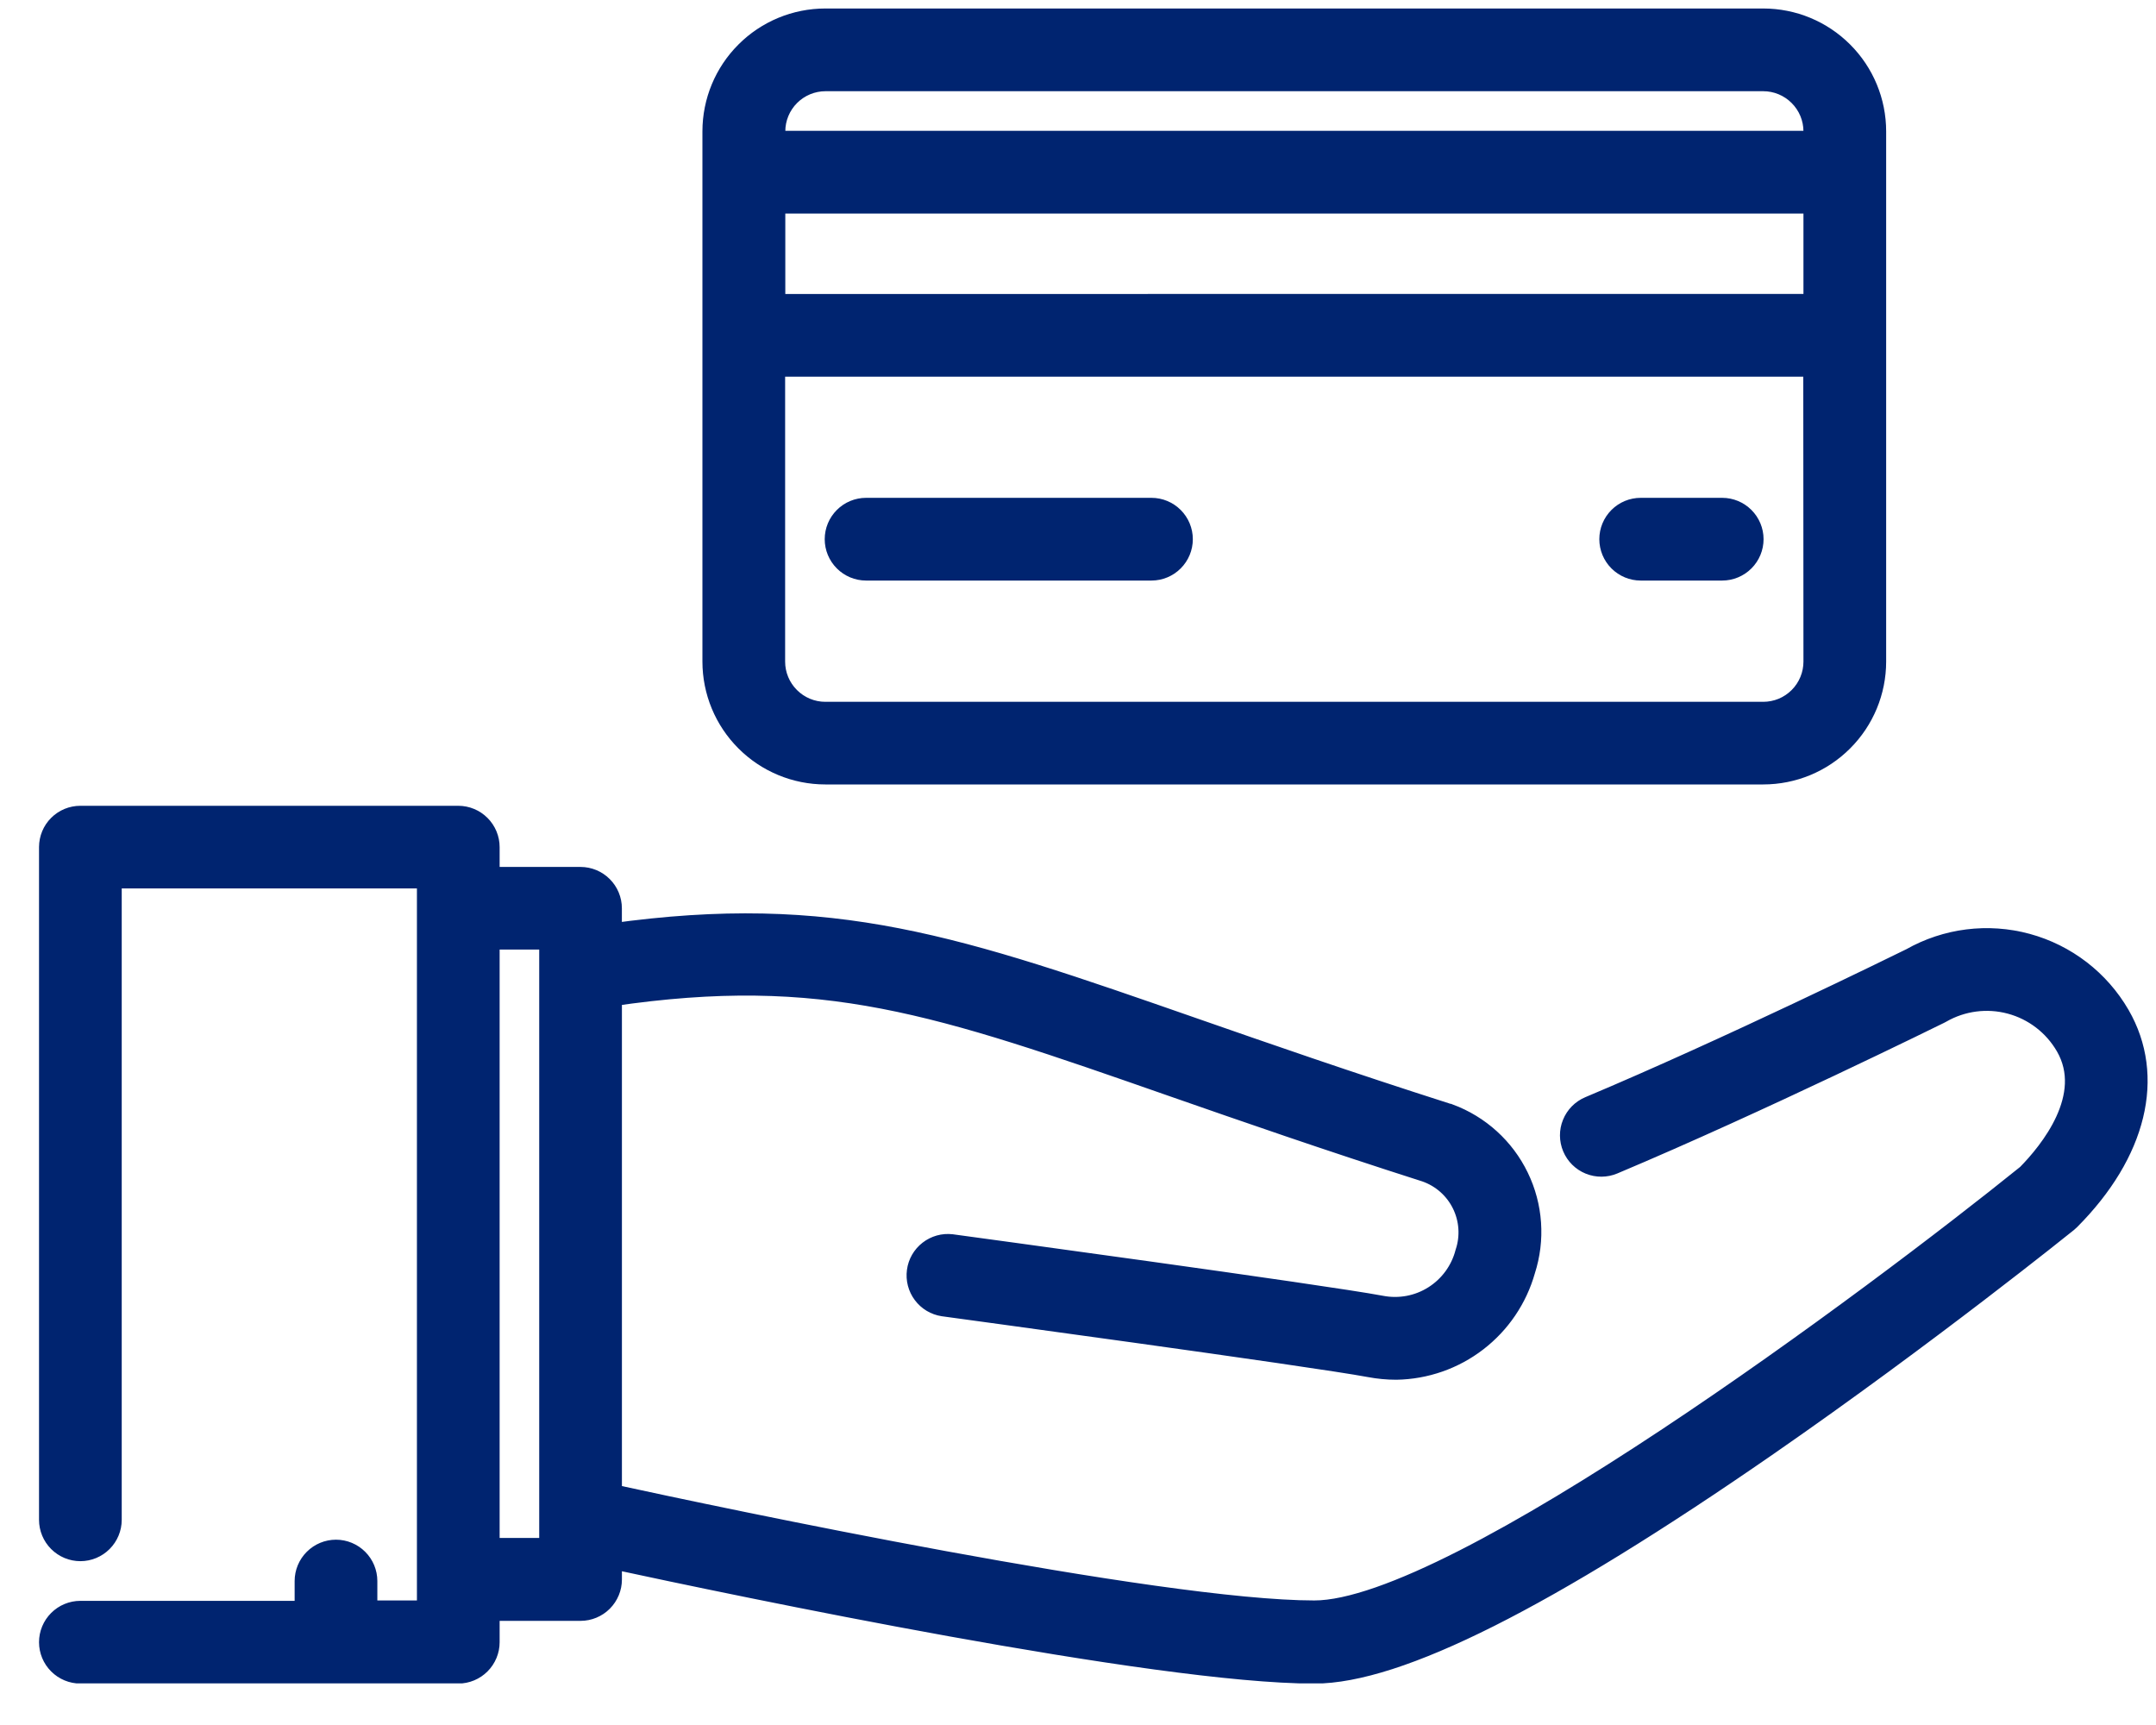
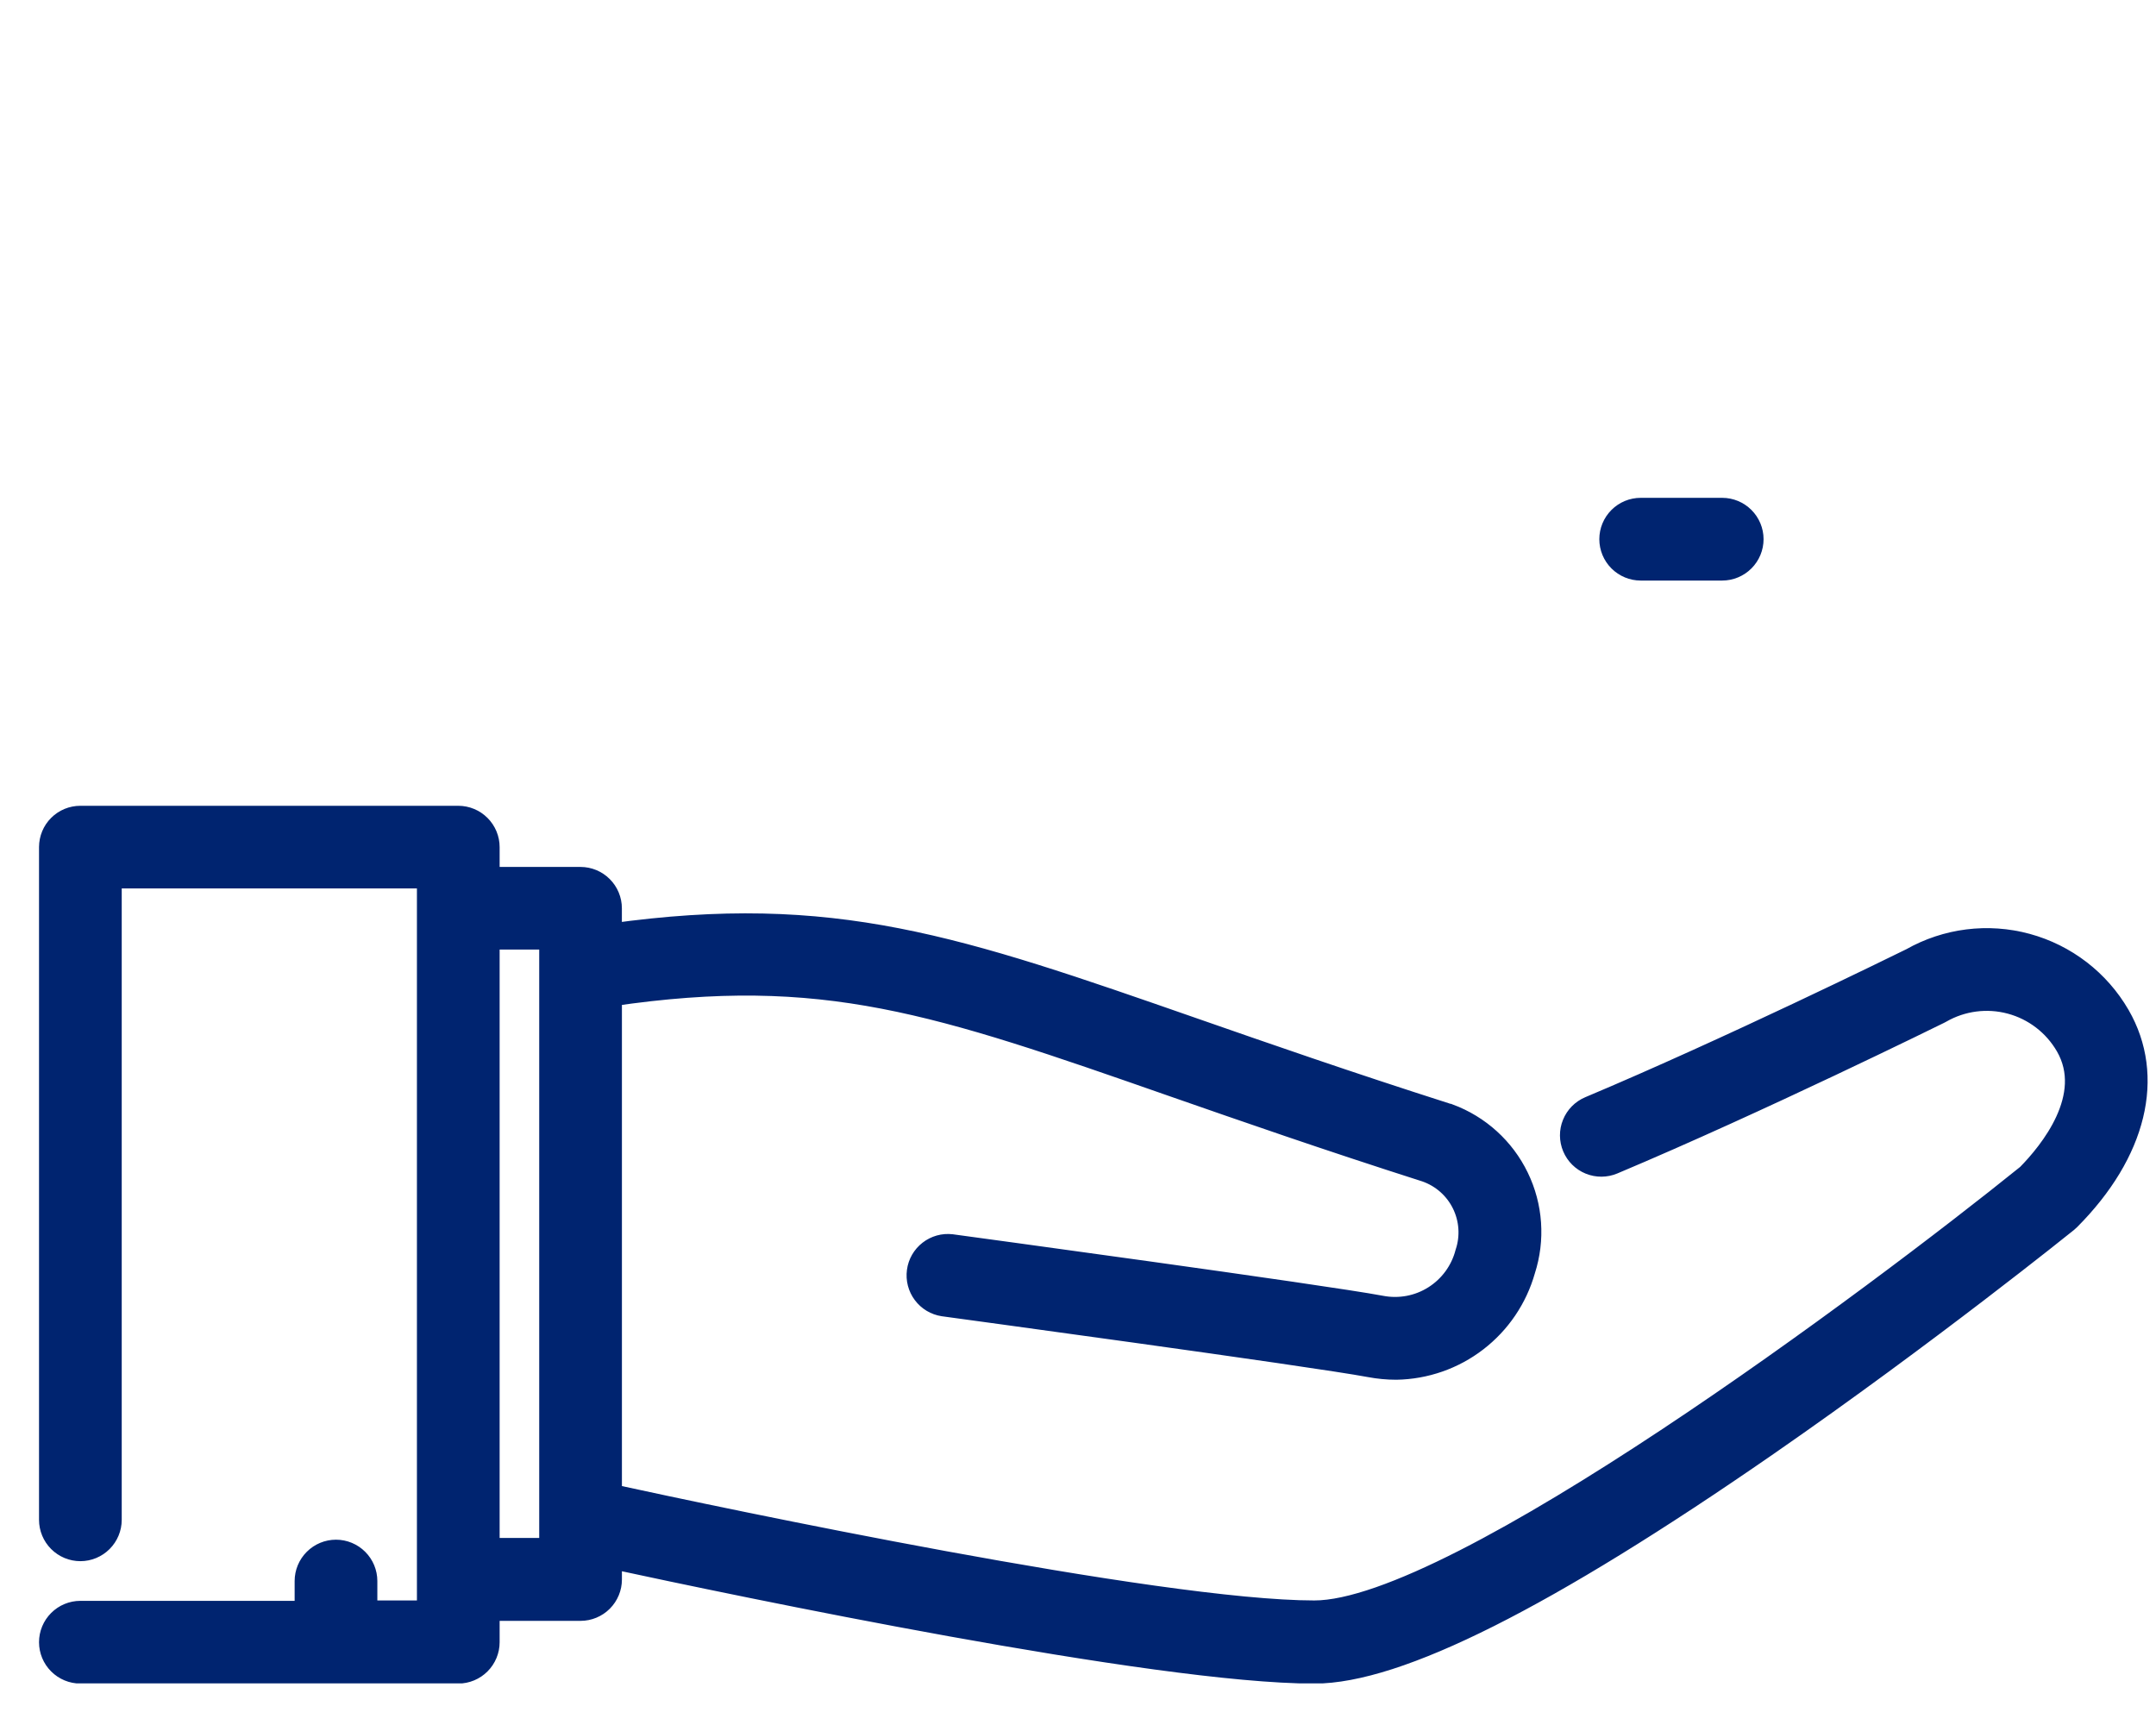
<svg xmlns="http://www.w3.org/2000/svg" width="50" height="40" viewBox="0 0 50 40" fill="none">
  <g id="image" clip-path="url(#clip0_1_1365)">
    <g id="Group">
      <g id="Group_2">
        <path id="Vector" d="M49.147 23.543C48.678 22.733 47.908 22.142 47.005 21.896C46.102 21.651 45.139 21.772 44.325 22.233C44.018 22.384 40.094 24.313 36.861 25.673C36.688 25.746 36.55 25.885 36.48 26.059C36.408 26.233 36.41 26.428 36.483 26.602C36.556 26.775 36.694 26.912 36.868 26.983C37.042 27.054 37.238 27.053 37.411 26.98C40.801 25.554 44.931 23.515 44.972 23.495L45.012 23.474C45.501 23.193 46.081 23.117 46.626 23.263C47.171 23.409 47.635 23.765 47.918 24.253C48.597 25.428 47.537 26.717 47.018 27.244C43.498 30.084 33.755 37.362 30.48 37.362C26.85 37.362 16.664 35.204 14.173 34.662V23.085C19.112 22.359 21.729 23.269 27.212 25.185C28.88 25.766 30.77 26.425 33.067 27.159C33.44 27.289 33.746 27.56 33.92 27.914C34.094 28.268 34.122 28.677 33.997 29.051C33.888 29.47 33.624 29.831 33.258 30.062C32.893 30.293 32.453 30.375 32.028 30.293C30.628 30.031 22.416 28.917 22.066 28.869C21.881 28.847 21.696 28.899 21.549 29.013C21.402 29.127 21.305 29.294 21.281 29.478C21.256 29.662 21.304 29.849 21.416 29.998C21.527 30.147 21.692 30.246 21.876 30.274C21.961 30.286 30.405 31.431 31.766 31.686C31.969 31.724 32.175 31.744 32.381 31.744C33.057 31.733 33.711 31.505 34.246 31.093C34.782 30.681 35.171 30.107 35.355 29.457C35.585 28.745 35.532 27.972 35.205 27.299C34.879 26.626 34.305 26.105 33.603 25.845H33.596H33.589L33.56 25.835L33.531 25.824C31.237 25.091 29.346 24.432 27.678 23.851C22.21 21.945 19.328 20.943 14.172 21.663V21.062C14.172 20.874 14.097 20.694 13.964 20.561C13.831 20.428 13.651 20.353 13.463 20.353H11.337V19.644C11.337 19.456 11.262 19.276 11.129 19.143C10.996 19.01 10.816 18.935 10.628 18.935H1.864C1.676 18.935 1.496 19.009 1.363 19.142C1.23 19.274 1.156 19.454 1.155 19.642V35.242C1.155 35.43 1.23 35.61 1.363 35.743C1.496 35.876 1.676 35.951 1.864 35.951C2.052 35.951 2.232 35.876 2.365 35.743C2.498 35.61 2.573 35.43 2.573 35.242V20.351H9.919V37.362H8.501V36.662C8.501 36.474 8.426 36.294 8.293 36.161C8.16 36.028 7.98 35.953 7.792 35.953C7.604 35.953 7.424 36.028 7.291 36.161C7.158 36.294 7.083 36.474 7.083 36.662V37.371H1.864C1.676 37.371 1.496 37.446 1.363 37.579C1.23 37.712 1.155 37.892 1.155 38.08C1.155 38.268 1.23 38.448 1.363 38.581C1.496 38.714 1.676 38.789 1.864 38.789H10.628C10.816 38.789 10.996 38.714 11.129 38.581C11.262 38.448 11.337 38.268 11.337 38.08V37.335H13.464C13.652 37.335 13.832 37.26 13.965 37.127C14.098 36.994 14.173 36.814 14.173 36.626V36.126C17.14 36.767 26.797 38.79 30.48 38.79C32.418 38.79 35.855 37.063 40.986 33.511C44.686 30.949 47.908 28.353 47.94 28.327C47.959 28.311 47.978 28.294 47.996 28.276C49.537 26.729 49.967 24.962 49.147 23.543ZM12.755 35.228V35.913H11.337V21.769H12.755V35.228Z" fill="#002470" stroke="#002470" stroke-width="0.5" />
      </g>
      <g id="Group_3">
-         <path id="Vector_2" d="M40.892 0.447H19.14C18.451 0.447 17.789 0.721 17.302 1.209C16.814 1.696 16.54 2.357 16.54 3.047V15.34C16.54 16.03 16.814 16.691 17.302 17.178C17.789 17.666 18.451 17.94 19.14 17.94H40.892C41.582 17.94 42.243 17.666 42.73 17.178C43.218 16.691 43.492 16.03 43.492 15.34V3.047C43.492 2.357 43.218 1.696 42.73 1.209C42.243 0.721 41.582 0.447 40.892 0.447ZM17.962 3.047C17.962 2.734 18.087 2.433 18.308 2.212C18.53 1.99 18.831 1.865 19.144 1.865H40.892C41.205 1.865 41.506 1.99 41.727 2.212C41.949 2.433 42.074 2.734 42.074 3.047V3.284H17.958L17.962 3.047ZM42.074 15.34C42.074 15.495 42.044 15.649 41.984 15.793C41.925 15.936 41.838 16.067 41.728 16.177C41.618 16.287 41.488 16.374 41.345 16.434C41.201 16.493 41.047 16.524 40.892 16.524H19.14C18.827 16.524 18.526 16.399 18.305 16.177C18.083 15.956 17.958 15.655 17.958 15.342V8.485H42.07L42.074 15.34ZM17.962 7.067V4.702H42.074V7.066L17.962 7.067Z" fill="#002470" stroke="#002470" stroke-width="0.5" />
-       </g>
+         </g>
      <g id="Group_4">
-         <path id="Vector_3" d="M26.704 11.794H20.085C19.897 11.794 19.717 11.869 19.584 12.002C19.451 12.135 19.376 12.315 19.376 12.503C19.376 12.691 19.451 12.871 19.584 13.004C19.717 13.137 19.897 13.212 20.085 13.212H26.704C26.892 13.212 27.072 13.137 27.205 13.004C27.338 12.871 27.413 12.691 27.413 12.503C27.413 12.315 27.338 12.135 27.205 12.002C27.072 11.869 26.892 11.794 26.704 11.794Z" fill="#002470" stroke="#002470" stroke-width="0.5" />
-       </g>
+         </g>
      <g id="Group_5">
        <path id="Vector_4" d="M39.94 11.794H38.049C37.861 11.794 37.681 11.869 37.548 12.002C37.415 12.135 37.34 12.315 37.34 12.503C37.34 12.691 37.415 12.871 37.548 13.004C37.681 13.137 37.861 13.212 38.049 13.212H39.94C40.128 13.212 40.308 13.137 40.441 13.004C40.574 12.871 40.649 12.691 40.649 12.503C40.649 12.315 40.574 12.135 40.441 12.002C40.308 11.869 40.128 11.794 39.94 11.794Z" fill="#002470" stroke="#002470" stroke-width="0.5" />
      </g>
    </g>
  </g>
  <defs>
    <clipPath id="clip0_1_1365">
      <rect width="48.952" height="38.838" fill="white" transform="translate(0.905 0.197)" />
    </clipPath>
  </defs>
</svg>